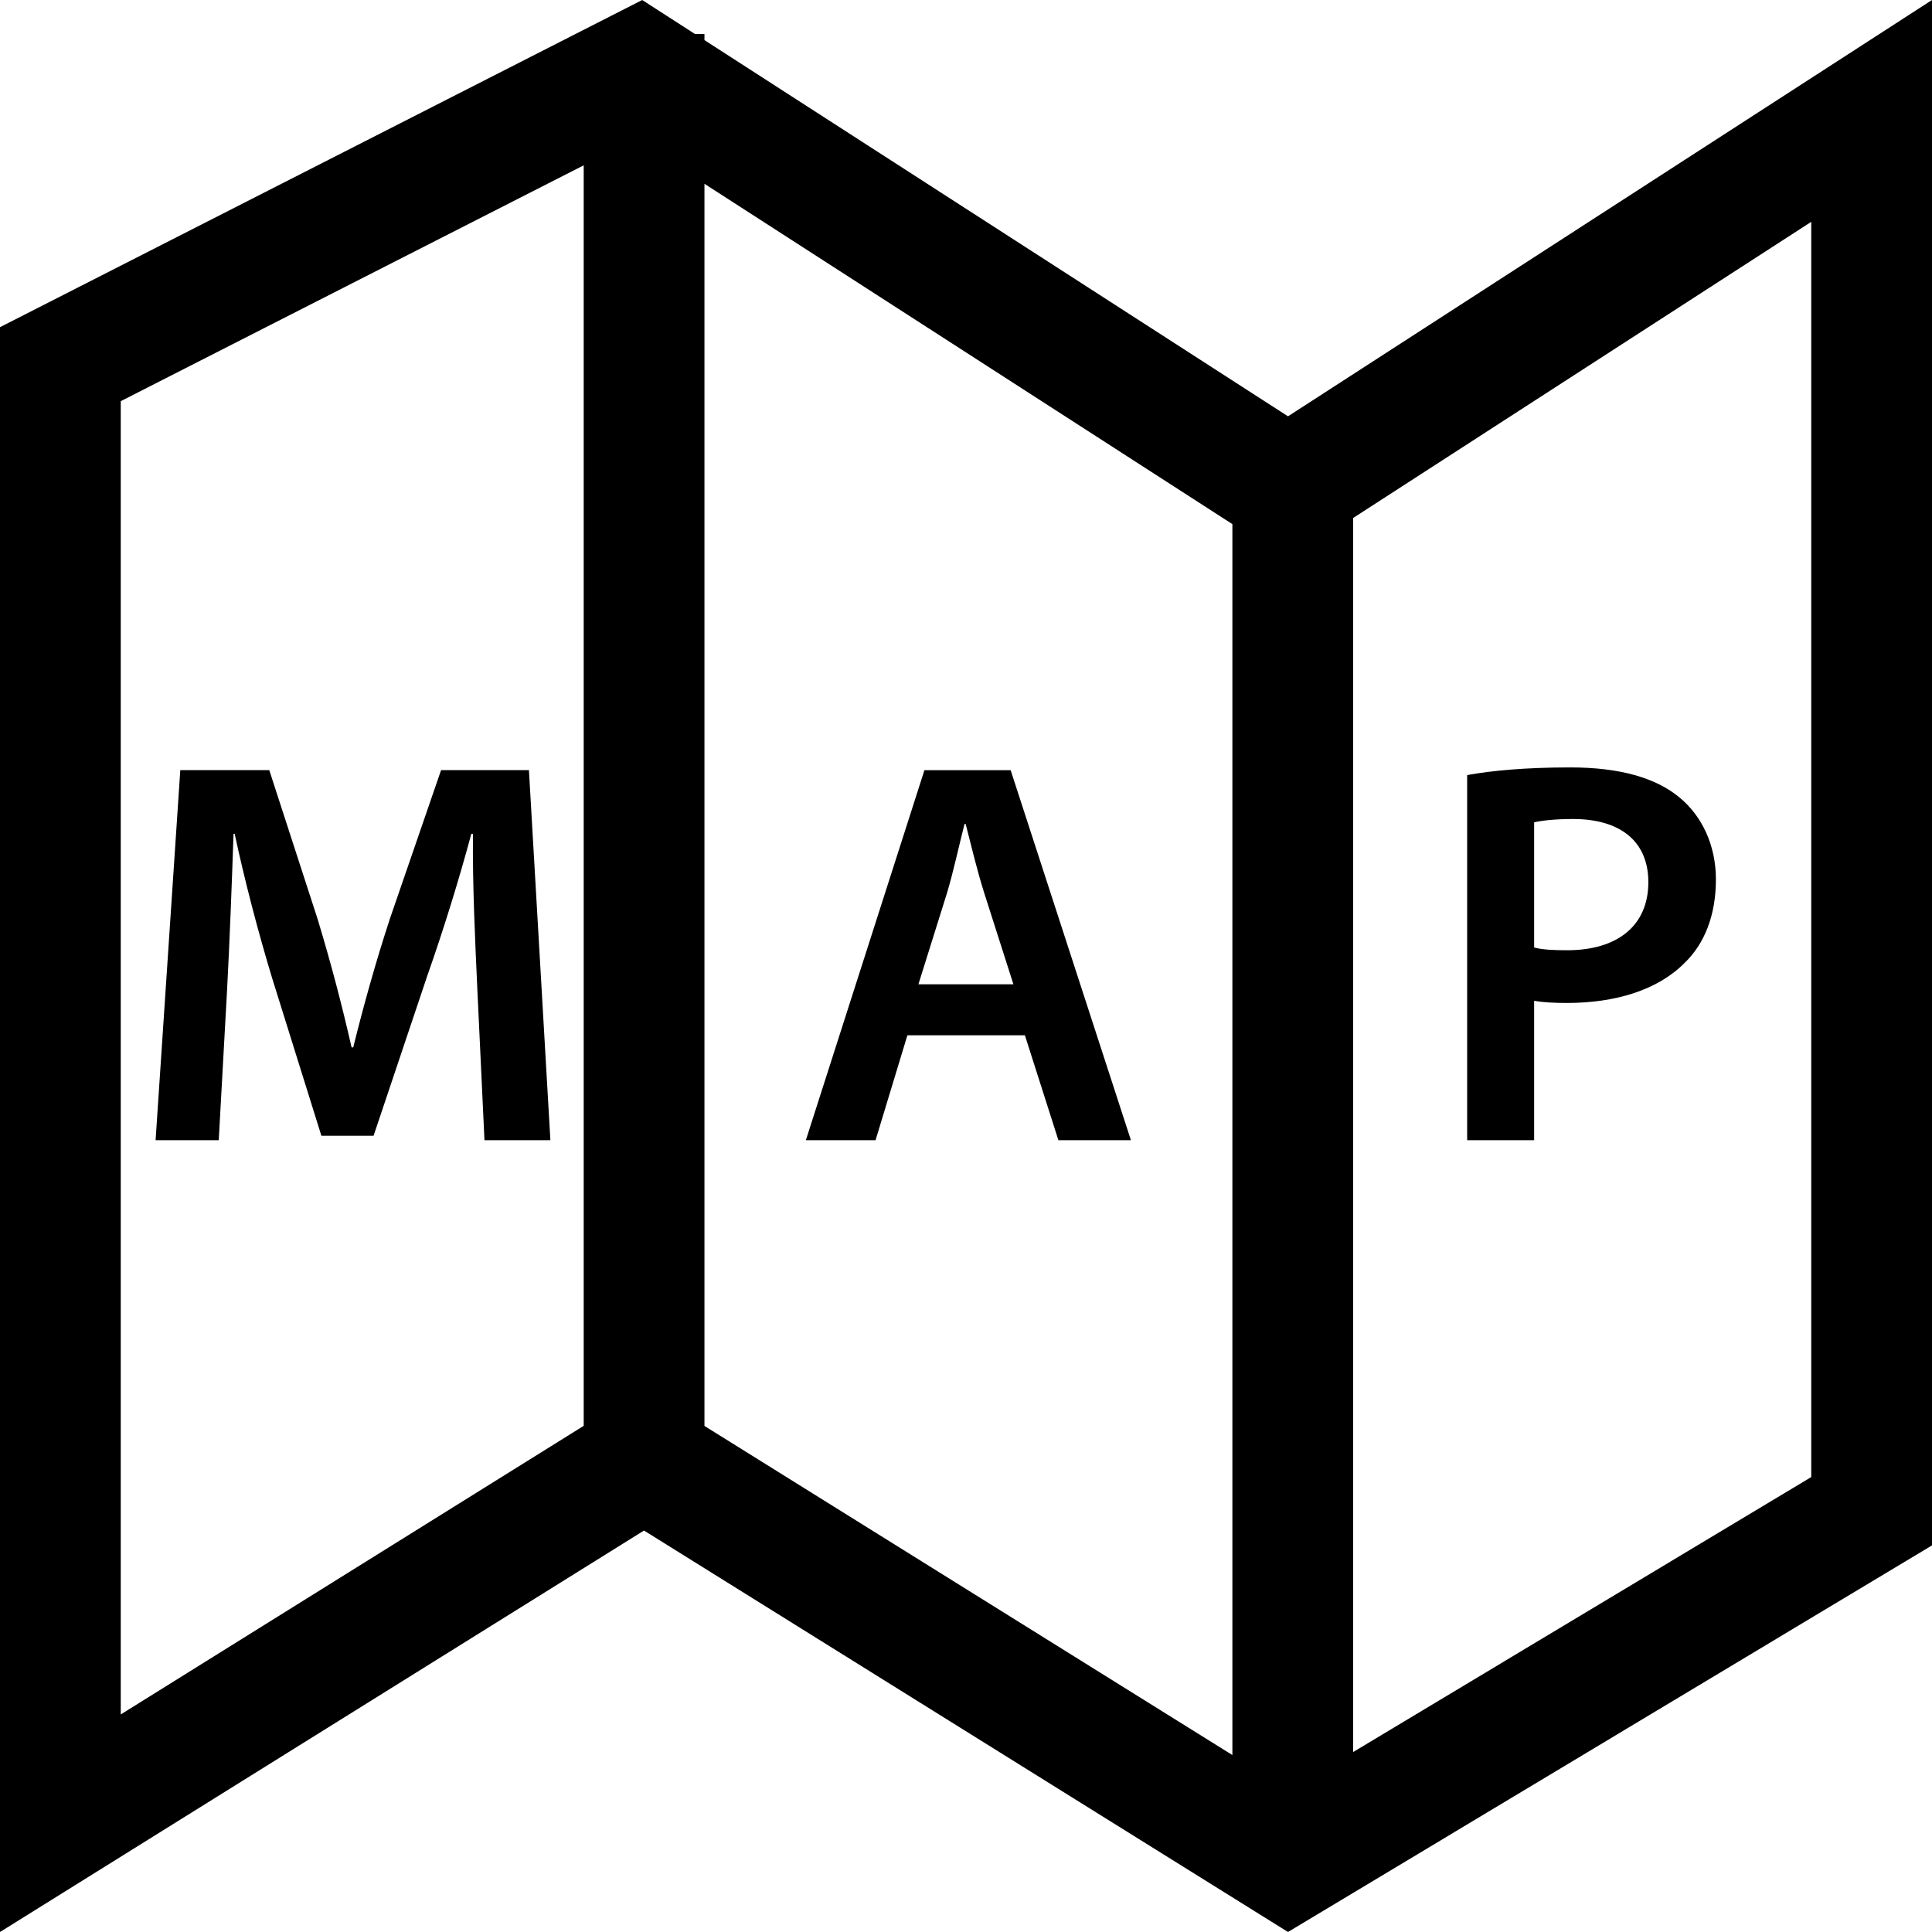
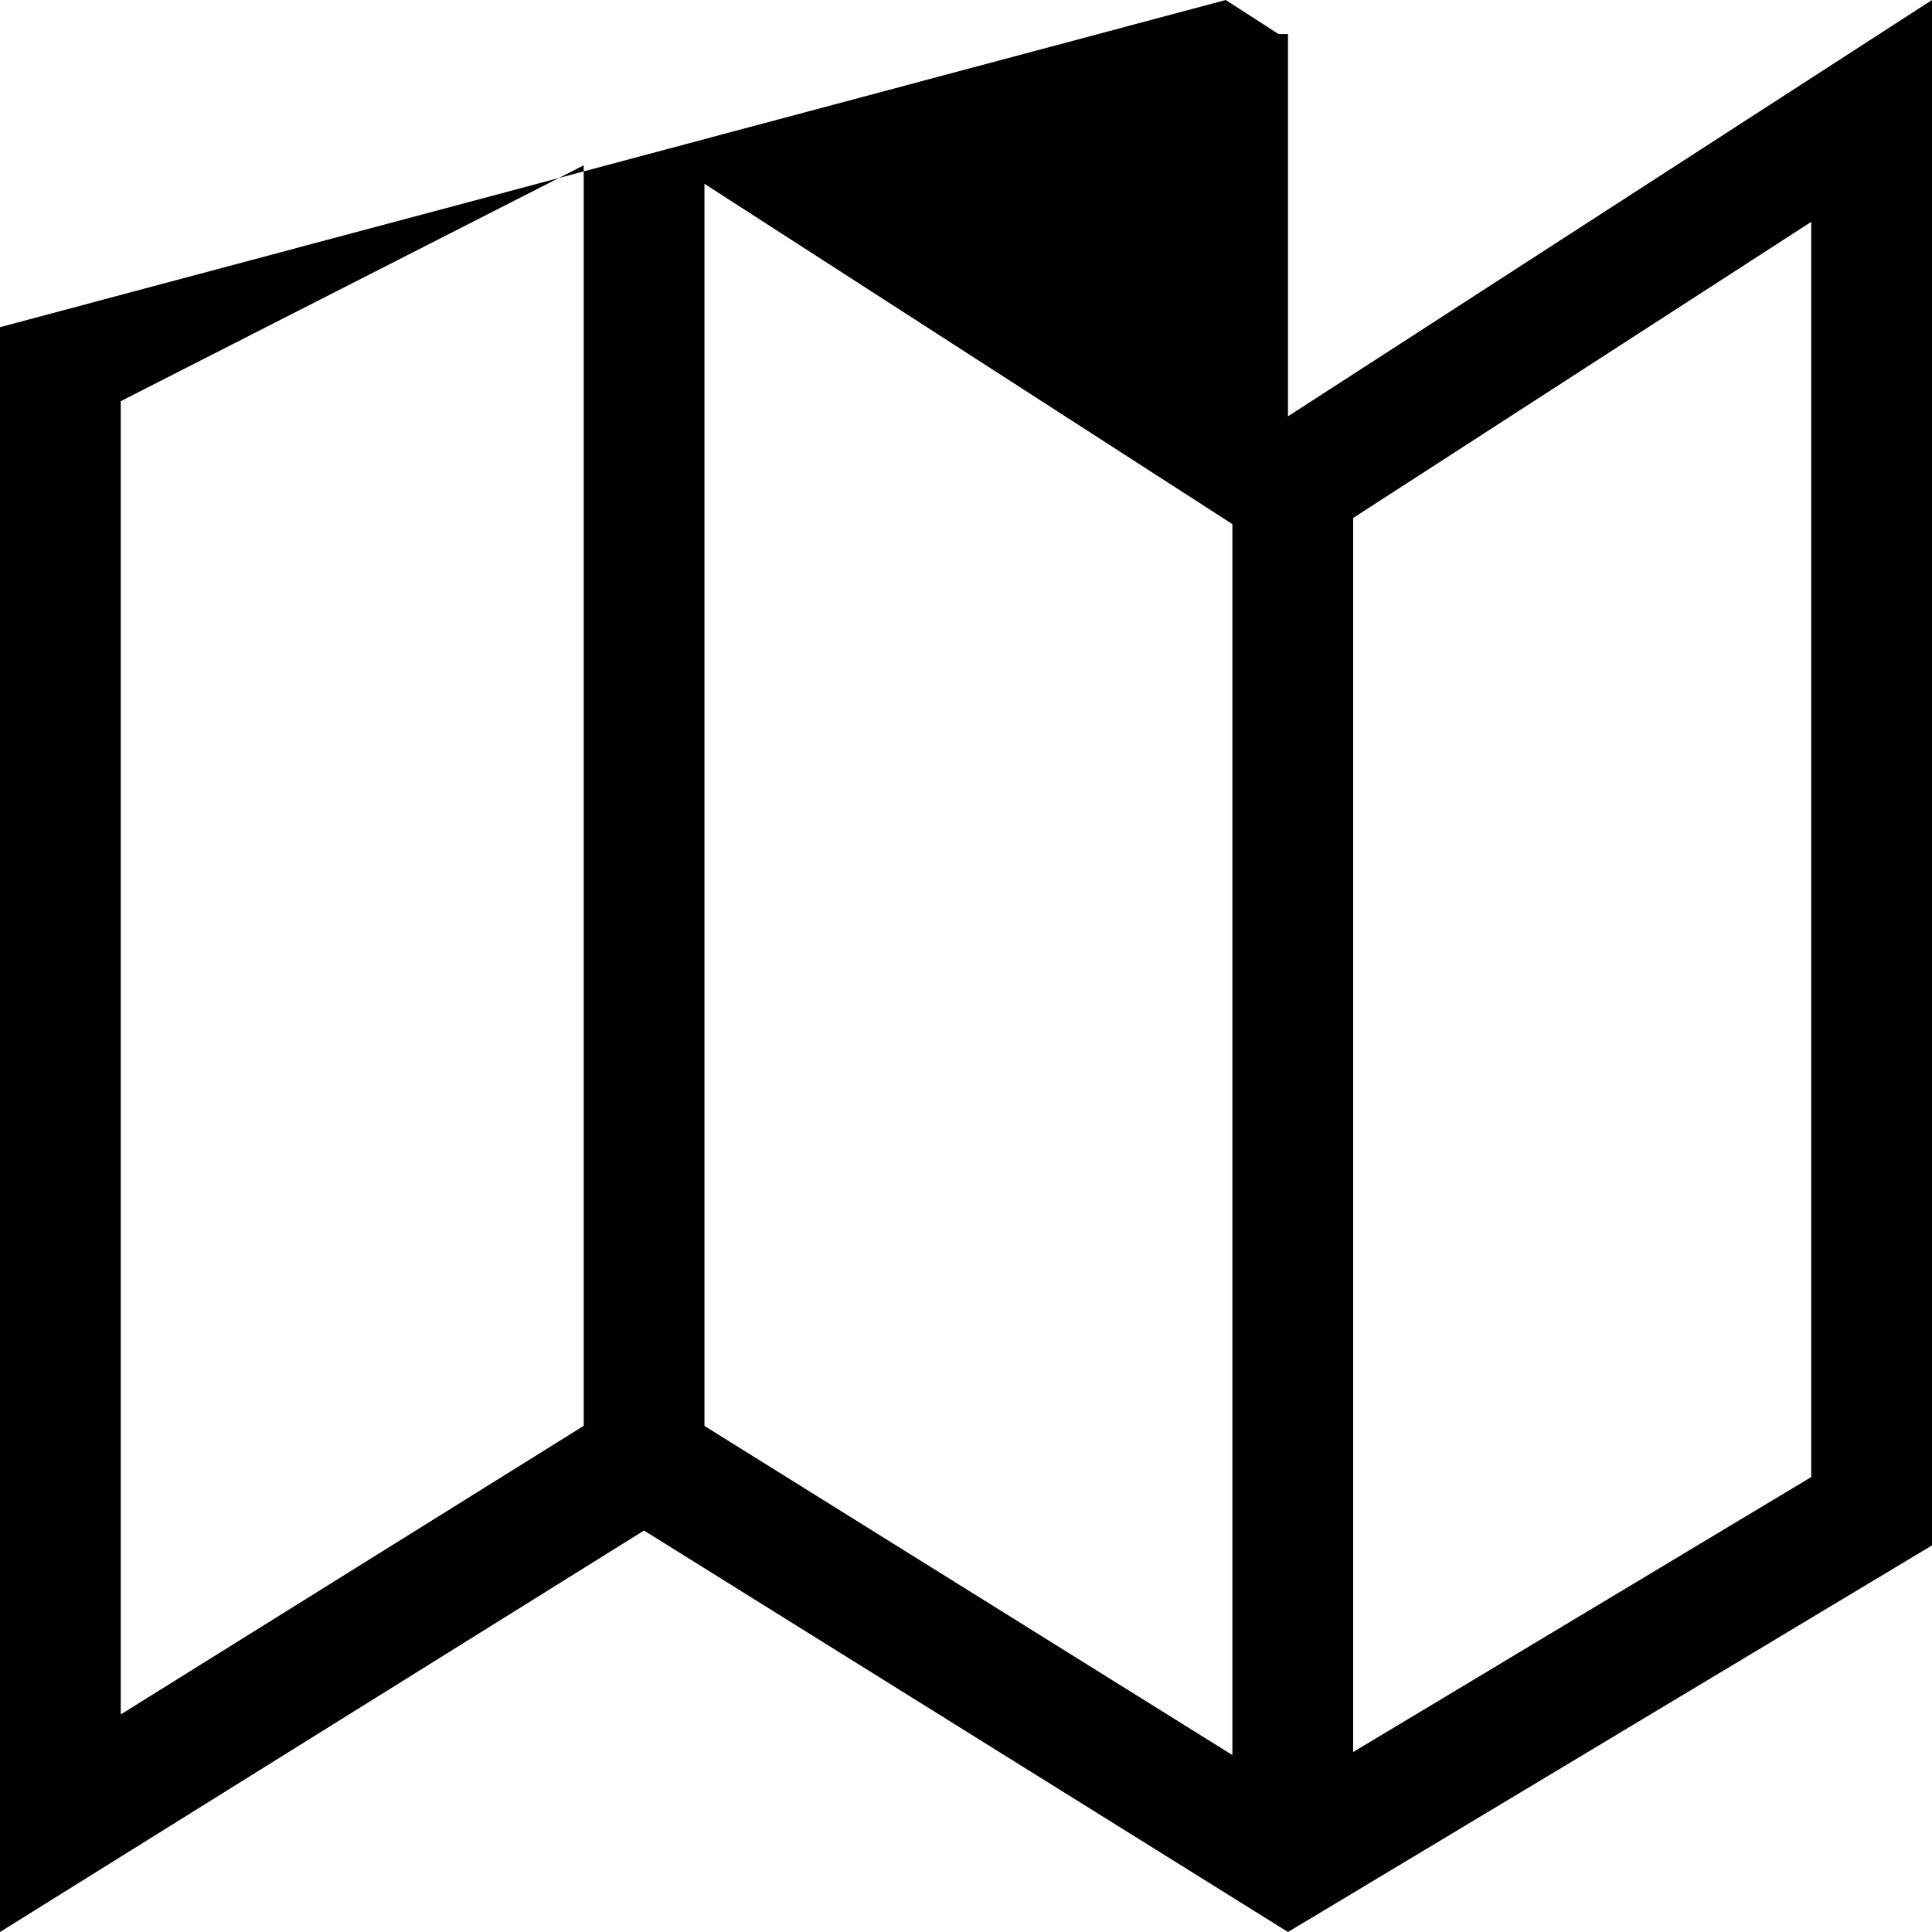
<svg xmlns="http://www.w3.org/2000/svg" fill="#000000" height="800px" width="800px" version="1.1" id="Capa_1" viewBox="0 0 490 490" xml:space="preserve">
  <g>
-     <path d="M111.868,195.322l-12.95,37.601c-3.619,10.998-6.819,22.55-9.331,32.719h-0.419c-2.363-10.438-5.279-21.578-8.628-32.584   l-12.247-37.735H45.728l-6.265,93.856h16.015l2.093-37.743c0.688-12.808,1.241-27.709,1.66-39.964h0.284   c2.512,11.701,5.847,24.509,9.466,36.487l12.531,40.098h13.234l13.653-40.659c4.172-11.836,8.075-24.509,11.14-35.926h0.419   c-0.15,12.673,0.553,27.298,1.107,39.41l1.809,38.296h16.718l-5.443-93.856H111.868z" />
-     <path d="M234.458,195.329l-30.072,93.849h17.675l8.075-26.603h29.803l8.494,26.603h18.393l-30.505-93.849H234.458z    M232.932,249.633l7.238-23.111c1.675-5.57,3.065-12.12,4.456-17.548h0.284c1.391,5.428,2.916,11.836,4.725,17.548l7.387,23.111   H232.932z" />
-     <path d="M389.093,253.82c2.228,0.419,5.159,0.553,8.359,0.553c12.112,0,22.834-3.2,29.668-10.026   c5.294-5.017,8.075-12.397,8.075-21.309c0-8.77-3.619-16.15-9.197-20.748c-5.981-5.009-15.178-7.656-27.709-7.656   c-11.559,0-20.053,0.83-26.184,1.944v92.6h16.987V253.82z M389.093,208.556c1.809-0.419,5.159-0.837,9.884-0.837   c11.843,0,19.081,5.57,19.081,16.015c0,11.006-7.791,17.271-20.606,17.271c-3.484,0-6.266-0.142-8.359-0.695V208.556z" />
-     <path d="M326.664,105.585L178.666,10.177V8.641h-2.383l-13.403-8.64L0,82.979V490L163.333,388.18L326.666,490L490,391.949V0.001   L326.669,105.585H326.664z M30.625,434.821V101.748L148.041,41.93v319.696l-0.908,0.566L30.625,434.821z M178.666,361.651V46.615   l131.408,84.712l2.487,1.604v312.188l-133.026-82.926L178.666,361.651z M459.375,56.264v318.349l-116.19,69.75V131.375l0.108-0.069   L459.375,56.264z" />
+     <path d="M326.664,105.585V8.641h-2.383l-13.403-8.64L0,82.979V490L163.333,388.18L326.666,490L490,391.949V0.001   L326.669,105.585H326.664z M30.625,434.821V101.748L148.041,41.93v319.696l-0.908,0.566L30.625,434.821z M178.666,361.651V46.615   l131.408,84.712l2.487,1.604v312.188l-133.026-82.926L178.666,361.651z M459.375,56.264v318.349l-116.19,69.75V131.375l0.108-0.069   L459.375,56.264z" />
  </g>
</svg>